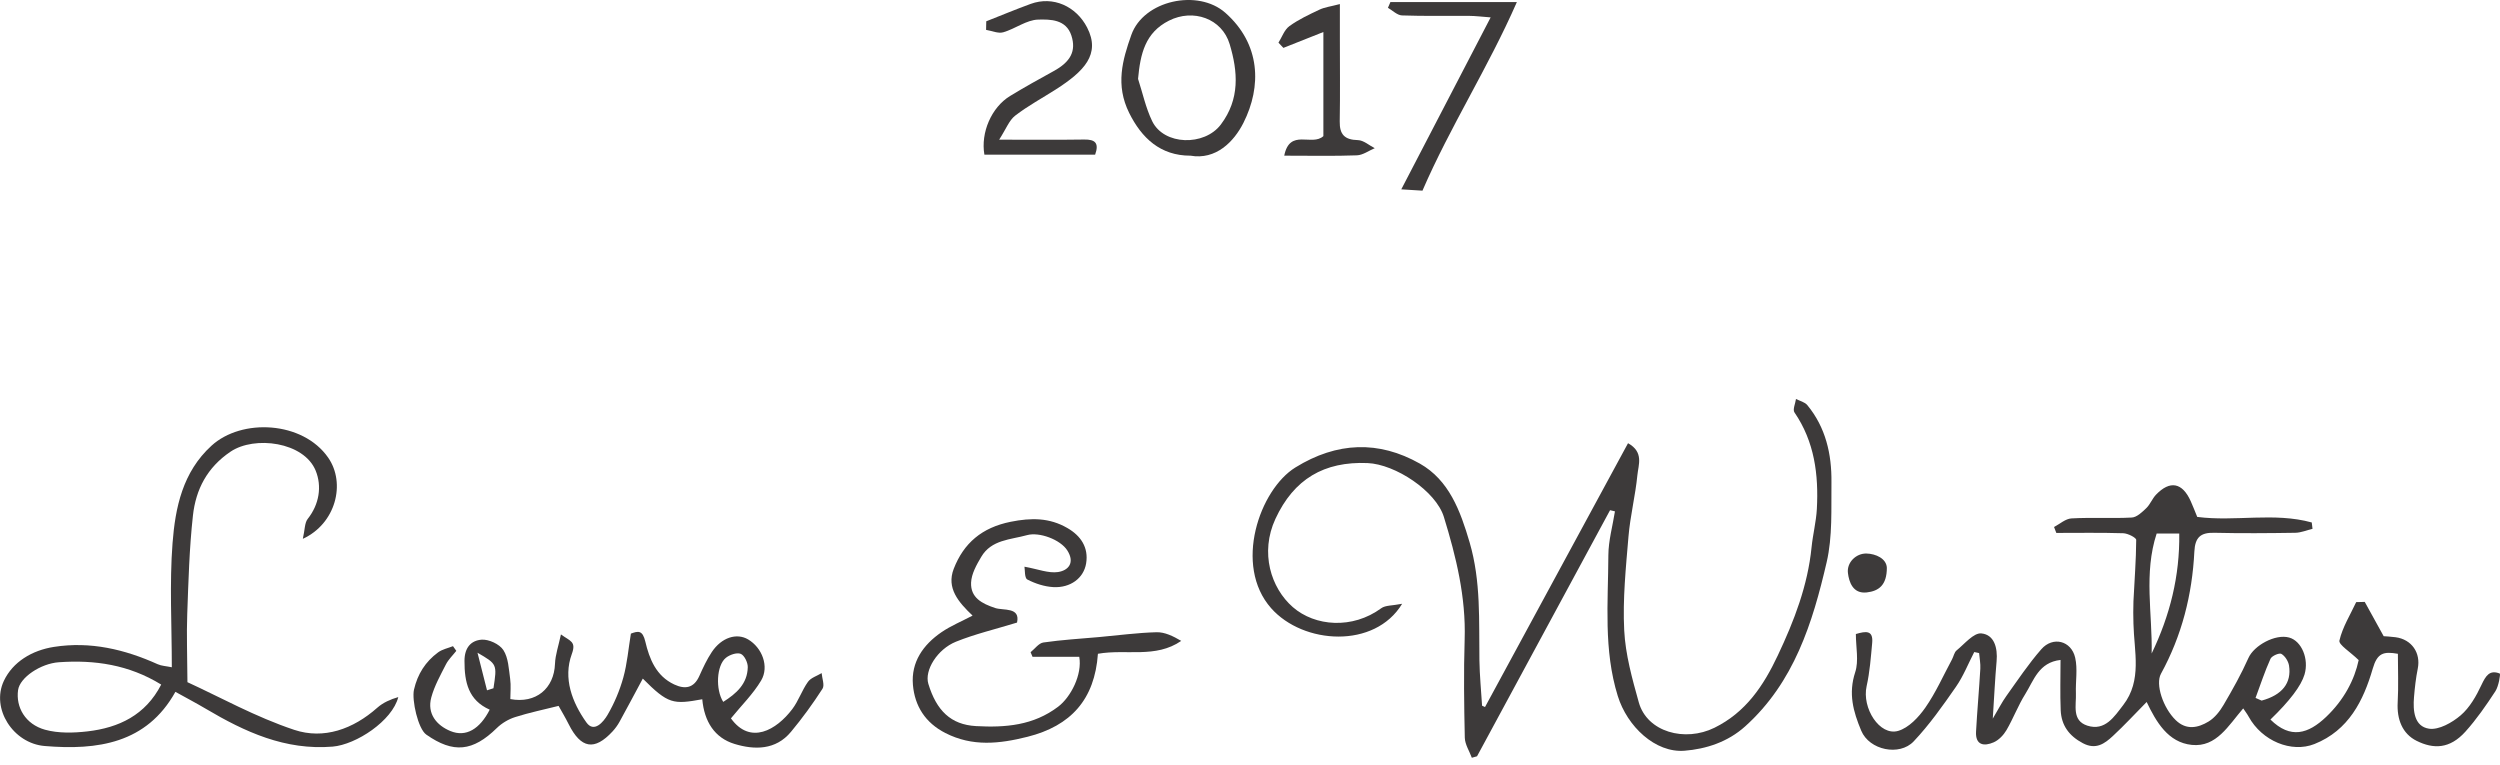
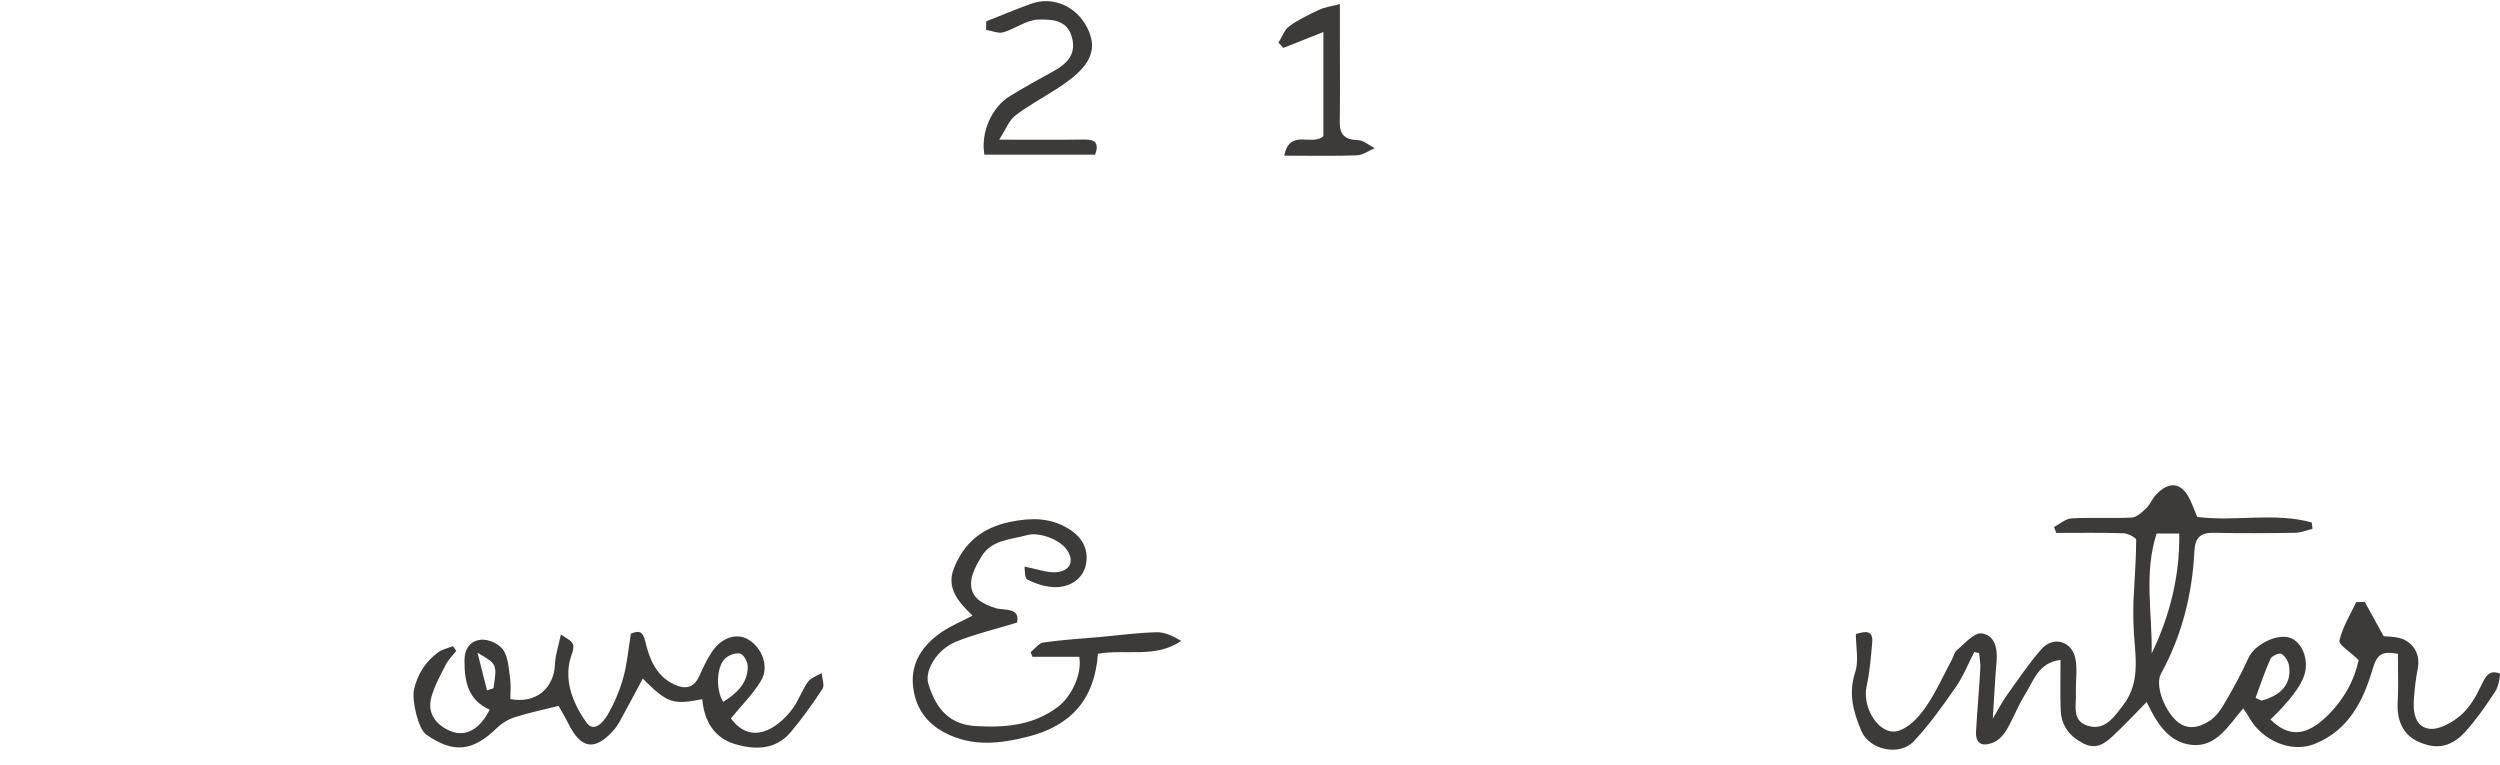
<svg xmlns="http://www.w3.org/2000/svg" width="307" height="94" viewBox="0 0 307 94" fill="none">
  <g clip-path="url(#clip0_201_223)">
    <path d="M290.378 73.89C291.106 75.207 291.835 76.529 292.716 78.126C292.949 78.147 293.572 78.168 294.182 78.253C296.164 78.52 297.291 80.18 296.901 82.108C296.668 83.26 296.537 84.437 296.439 85.611C296.3 87.267 296.461 89.203 298.278 89.483C299.485 89.665 301.12 88.741 302.167 87.847C303.281 86.894 304.086 85.471 304.725 84.107C305.242 83.014 305.708 82.209 306.975 82.713C307.08 82.756 306.839 84.268 306.432 84.886C305.306 86.606 304.124 88.322 302.751 89.847C300.82 91.99 298.824 91.999 296.766 90.978C295.003 90.105 294.317 88.318 294.436 86.246C294.546 84.289 294.461 82.324 294.461 80.286C292.691 79.977 291.932 80.18 291.369 82.12C290.234 86.026 288.421 89.694 284.21 91.368C281.389 92.486 277.771 90.995 276.136 88.008C275.95 87.665 275.704 87.352 275.467 86.992C273.662 89.076 272.188 91.783 269.155 91.474C266.241 91.177 264.783 88.656 263.61 86.204C262.178 87.657 260.873 89.072 259.467 90.376C258.446 91.325 257.37 92.109 255.777 91.266C254.083 90.372 253.134 89.076 253.054 87.221C252.969 85.187 253.033 83.15 253.033 81.04C250.347 81.345 249.75 83.556 248.703 85.23C247.822 86.636 247.233 88.224 246.395 89.66C246.039 90.266 245.454 90.88 244.827 91.156C243.645 91.673 242.569 91.524 242.658 89.843C242.798 87.267 243.035 84.696 243.184 82.12C243.222 81.485 243.086 80.841 243.035 80.197C242.836 80.155 242.637 80.112 242.438 80.07C241.697 81.502 241.1 83.035 240.185 84.348C238.575 86.665 236.931 89 235 91.041C233.259 92.884 229.561 92.122 228.561 89.733C227.565 87.356 226.964 85.157 227.819 82.548C228.277 81.154 227.9 79.485 227.9 77.859C229.15 77.486 230.048 77.38 229.904 78.952C229.738 80.727 229.611 82.523 229.222 84.255C228.616 86.949 230.823 90.41 233.093 89.754C234.39 89.377 235.605 88.08 236.431 86.898C237.715 85.056 238.638 82.963 239.71 80.968C239.905 80.604 239.981 80.108 240.269 79.871C241.248 79.075 242.362 77.694 243.307 77.782C244.899 77.935 245.327 79.566 245.183 81.188C244.992 83.336 244.891 85.492 244.713 88.246C245.437 87.03 245.848 86.212 246.373 85.479C247.767 83.531 249.101 81.523 250.673 79.727C252.088 78.105 254.358 78.672 254.833 80.769C255.151 82.158 254.867 83.675 254.922 85.136C254.981 86.598 254.397 88.479 256.315 89.106C258.506 89.821 259.653 87.975 260.729 86.585C263.076 83.552 262.064 79.998 261.988 76.601C261.966 75.677 261.949 74.749 261.988 73.826C262.106 71.318 262.314 68.811 262.326 66.303C262.326 66.019 261.297 65.498 260.734 65.481C257.997 65.396 255.256 65.443 252.516 65.443C252.423 65.201 252.329 64.956 252.236 64.714C252.948 64.346 253.647 63.698 254.38 63.66C256.841 63.524 259.323 63.685 261.784 63.554C262.403 63.52 263.055 62.889 263.563 62.401C264.046 61.94 264.292 61.236 264.758 60.749C266.478 58.958 267.99 59.254 269.019 61.541C269.299 62.164 269.545 62.804 269.82 63.477C274.467 64.083 279.271 62.884 283.884 64.159C283.913 64.418 283.947 64.68 283.977 64.939C283.274 65.108 282.571 65.413 281.867 65.426C278.551 65.477 275.229 65.506 271.917 65.426C270.227 65.384 269.557 65.985 269.468 67.726C269.206 73.017 267.931 78.062 265.364 82.743C264.665 84.018 265.614 86.915 267.181 88.436C268.477 89.694 269.917 89.389 271.209 88.606C271.968 88.148 272.599 87.343 273.056 86.56C274.158 84.683 275.229 82.777 276.111 80.794C276.793 79.265 279.406 77.816 281.113 78.291C282.647 78.719 283.562 80.93 282.994 82.832C282.579 84.224 281.184 86.067 278.809 88.36C281.279 90.796 283.456 90.118 285.65 88.034C287.84 85.954 289.136 83.472 289.645 81.061C288.59 80.032 287.162 79.168 287.281 78.659C287.662 77.016 288.611 75.504 289.34 73.94C289.683 73.932 290.022 73.924 290.365 73.915L290.378 73.89ZM264.224 80.248C266.469 75.588 267.685 70.742 267.613 65.515H264.838C263.233 70.42 264.326 75.351 264.224 80.248ZM276.979 85.704C277.229 85.814 277.479 85.924 277.729 86.034C280.228 85.357 281.427 83.895 281.092 81.731C281.007 81.197 280.597 80.549 280.148 80.294C279.885 80.146 278.974 80.544 278.813 80.904C278.11 82.463 277.576 84.099 276.979 85.708V85.704Z" fill="#3D3A3A" />
-     <path d="M182.363 86.818C188.209 76.033 194.055 65.244 199.922 54.425C201.891 55.522 201.193 57.085 201.07 58.352C200.824 60.876 200.189 63.363 199.977 65.892C199.655 69.717 199.261 73.572 199.452 77.389C199.6 80.367 200.434 83.349 201.243 86.246C202.264 89.902 206.911 91.156 210.537 89.368C214.384 87.47 216.553 84.226 218.323 80.468C220.331 76.215 221.992 71.907 222.462 67.192C222.619 65.621 223.025 64.07 223.11 62.499C223.334 58.297 222.83 54.247 220.356 50.638C220.123 50.295 220.471 49.553 220.547 48.994C221.017 49.24 221.627 49.371 221.937 49.748C224.199 52.489 224.94 55.772 224.902 59.216C224.864 62.499 225.046 65.892 224.313 69.043C222.585 76.49 220.323 83.777 214.316 89.19C212.155 91.139 209.478 91.978 206.869 92.189C203.268 92.477 199.824 89.211 198.664 85.471C196.901 79.799 197.482 73.97 197.507 68.192C197.516 66.392 198.032 64.591 198.316 62.795C198.117 62.749 197.914 62.698 197.715 62.651C192.271 72.725 186.824 82.798 181.38 92.871L180.741 93.053C180.44 92.232 179.898 91.418 179.877 90.588C179.788 86.568 179.733 82.54 179.86 78.52C180.025 73.318 178.813 68.374 177.31 63.486C176.331 60.296 171.345 57.005 167.935 56.865C162.602 56.645 158.887 58.822 156.621 63.719C154.698 67.879 156.074 72.212 158.76 74.555C161.488 76.931 166.08 77.287 169.613 74.694C170.125 74.317 170.96 74.385 172.184 74.144C168.816 79.706 160.035 79.142 156.095 74.686C151.444 69.425 154.676 60.127 159.069 57.407C164.186 54.243 169.316 54.082 174.353 56.928C177.941 58.958 179.334 62.732 180.47 66.608C181.876 71.399 181.601 76.253 181.673 81.112C181.702 82.963 181.885 84.81 181.999 86.661C182.118 86.712 182.232 86.767 182.351 86.818H182.363Z" fill="#3D3A3A" />
-     <path d="M21.099 81.938C21.099 76.702 20.807 71.678 21.188 66.705C21.523 62.329 22.425 57.962 25.979 54.726C29.686 51.345 37.162 51.701 40.293 56.187C42.504 59.36 41.22 64.32 37.188 66.167C37.446 65.045 37.4 64.21 37.789 63.719C39.221 61.91 39.539 59.707 38.768 57.805C37.332 54.26 31.261 53.476 28.313 55.463C25.433 57.403 24.043 60.11 23.692 63.312C23.247 67.328 23.141 71.382 22.993 75.427C22.899 77.956 23.001 80.489 23.018 83.772C26.979 85.585 31.405 88.055 36.133 89.626C39.759 90.834 43.368 89.538 46.333 86.907C47.045 86.276 47.956 85.878 48.909 85.602C48.176 88.513 43.737 91.444 40.843 91.685C35.015 92.164 30.075 89.881 25.267 87.034C24.094 86.339 22.883 85.704 21.54 84.958C18.011 91.3 11.97 92.156 5.472 91.609C1.626 91.283 -1.132 87.026 0.474 83.611C1.575 81.273 3.939 79.858 6.624 79.439C11.094 78.74 15.3 79.735 19.362 81.565C19.832 81.777 20.392 81.794 21.112 81.942L21.099 81.938ZM19.794 84.065C15.812 81.616 11.619 81.015 7.226 81.324C4.989 81.481 2.435 83.196 2.219 84.742C1.927 86.848 3.109 88.936 5.527 89.61C7.167 90.063 9.031 90.012 10.75 89.813C14.597 89.364 17.867 87.822 19.794 84.069V84.065Z" fill="#3D3A3A" />
    <path d="M86.238 85.869C82.667 86.517 82.066 86.475 78.935 83.332C77.982 85.111 77.042 86.882 76.076 88.639C75.843 89.063 75.546 89.466 75.22 89.821C72.996 92.223 71.34 91.935 69.832 88.928C69.408 88.08 68.917 87.267 68.595 86.683C66.752 87.144 64.977 87.513 63.258 88.059C62.444 88.318 61.622 88.805 61.012 89.402C58.06 92.291 55.679 92.545 52.346 90.207C51.337 89.499 50.549 85.962 50.837 84.692C51.278 82.768 52.248 81.256 53.79 80.117C54.311 79.731 55.01 79.596 55.628 79.35C55.764 79.54 55.9 79.731 56.035 79.926C55.603 80.477 55.069 80.981 54.756 81.595C54.087 82.908 53.345 84.23 52.964 85.636C52.417 87.644 53.616 89.072 55.306 89.771C57.225 90.567 58.928 89.521 60.136 87.148C57.526 85.988 57.031 83.798 57.039 81.154C57.039 79.49 57.878 78.655 59.127 78.553C60.013 78.481 61.339 79.096 61.813 79.829C62.436 80.79 62.478 82.158 62.648 83.37C62.762 84.192 62.669 85.043 62.669 85.848C65.812 86.437 68.044 84.547 68.154 81.51C68.193 80.409 68.587 79.32 68.883 77.905C70.014 78.744 70.793 78.757 70.217 80.316C69.124 83.294 70.264 86.267 72.013 88.72C72.958 90.042 74.115 88.635 74.614 87.775C75.441 86.356 76.101 84.789 76.542 83.205C77.02 81.489 77.165 79.684 77.474 77.808C78.38 77.469 78.91 77.376 79.244 78.782C79.744 80.904 80.566 83.018 82.803 84.056C84.137 84.675 85.213 84.501 85.878 83.01C86.331 82.002 86.802 80.981 87.412 80.066C88.606 78.278 90.462 77.689 91.868 78.52C93.584 79.532 94.486 81.845 93.469 83.565C92.482 85.225 91.055 86.623 89.758 88.216C92.139 91.512 95.346 89.652 97.29 87.081C98.061 86.064 98.472 84.776 99.218 83.73C99.578 83.226 100.327 83.006 100.899 82.658C100.95 83.311 101.285 84.145 101.001 84.581C99.819 86.416 98.527 88.191 97.133 89.868C95.257 92.13 92.643 92.1 90.199 91.355C87.763 90.614 86.484 88.614 86.238 85.865V85.869ZM88.809 86.195C90.419 85.174 91.787 83.98 91.826 81.921C91.834 81.353 91.406 80.468 90.957 80.29C90.478 80.1 89.597 80.405 89.131 80.786C87.988 81.709 87.844 84.67 88.814 86.195H88.809ZM59.801 84.772C60.068 84.687 60.33 84.603 60.597 84.518C61.051 81.565 61.051 81.557 58.636 80.155C59.098 81.98 59.449 83.378 59.805 84.772H59.801Z" fill="#3D3A3A" />
    <path d="M134.825 80.286C134.427 85.899 131.509 89.135 126.175 90.478C122.719 91.346 119.415 91.711 116.094 90.016C113.628 88.758 112.332 86.704 112.107 84.103C111.866 81.299 113.37 79.172 115.615 77.634C116.759 76.851 118.068 76.313 119.432 75.597C117.703 73.949 116.199 72.225 117.119 69.848C118.343 66.692 120.584 64.786 124.108 64.075C126.646 63.566 128.874 63.566 131.081 64.846C132.741 65.807 133.694 67.248 133.377 69.183C133.076 71.013 131.437 72.204 129.361 72.098C128.268 72.038 127.128 71.67 126.154 71.162C125.803 70.979 125.875 69.984 125.803 69.59C127.476 69.891 128.755 70.42 129.924 70.247C131.182 70.056 132.03 69.124 131.072 67.603C130.221 66.252 127.611 65.299 126.125 65.714C124.079 66.282 121.749 66.265 120.499 68.379C119.923 69.349 119.296 70.467 119.249 71.539C119.173 73.385 120.558 74.118 122.21 74.665C123.219 74.999 125.32 74.516 124.892 76.452C122.202 77.278 119.72 77.859 117.386 78.803C115.09 79.735 113.501 82.328 114.001 83.976C114.996 87.246 116.75 88.991 119.855 89.165C123.456 89.364 126.904 89.093 129.95 86.776C131.496 85.598 132.919 82.84 132.534 80.655H126.794C126.713 80.468 126.637 80.282 126.557 80.091C127.078 79.676 127.556 78.981 128.128 78.897C130.39 78.57 132.682 78.435 134.965 78.232C137.316 78.02 139.667 77.702 142.022 77.638C143.035 77.613 144.06 78.117 145.056 78.702C141.891 80.879 138.303 79.672 134.834 80.282L134.825 80.286Z" fill="#3D3A3A" />
-     <path d="M146.17 19.117C142.493 19.117 140.189 16.948 138.659 13.86C136.965 10.433 137.829 7.396 138.926 4.291C140.426 0.042 147.106 -1.411 150.478 1.576C154.811 5.414 154.951 10.611 152.693 15.089C151.533 17.389 149.321 19.677 146.166 19.113L146.17 19.117ZM139.752 9.684C140.316 11.42 140.697 13.242 141.485 14.873C142.933 17.868 147.902 17.965 149.919 15.292C152.278 12.162 152.016 8.79 151.003 5.422C150.059 2.271 146.526 1.034 143.552 2.533C140.633 4.003 140.036 6.591 139.752 9.688V9.684Z" fill="#3D3A3A" />
    <path d="M121.104 2.618C122.926 1.902 124.73 1.148 126.564 0.479C129.314 -0.525 132.152 0.767 133.499 3.38C135.193 6.672 133.109 8.764 129.674 10.971C128 12.043 126.234 12.992 124.667 14.199C123.925 14.771 123.553 15.822 122.697 17.152C126.577 17.152 129.86 17.186 133.139 17.135C134.469 17.114 134.998 17.546 134.482 18.994H120.884C120.409 16.283 121.756 13.178 124.035 11.789C125.793 10.717 127.594 9.718 129.398 8.726C131.461 7.595 132.177 6.269 131.571 4.38C130.919 2.351 128.945 2.372 127.496 2.406C126.056 2.44 124.671 3.541 123.197 3.965C122.574 4.143 121.795 3.783 121.091 3.668C121.1 3.317 121.108 2.965 121.113 2.609L121.104 2.618Z" fill="#3D3A3A" />
-     <path d="M183.052 2.135C182.002 2.059 181.206 1.953 180.405 1.949C177.656 1.927 174.907 1.995 172.162 1.894C171.577 1.872 171.014 1.288 170.438 0.962C170.539 0.724 170.641 0.491 170.742 0.254H186.272C182.747 8.303 178.088 15.529 174.678 23.413C173.898 23.362 173.216 23.32 172.077 23.252C175.779 16.127 179.333 9.29 183.052 2.135Z" fill="#3D3A3A" />
    <path d="M157.704 19.117C158.386 15.72 161.109 18.012 162.511 16.715V3.931C160.8 4.609 159.199 5.244 157.602 5.88C157.399 5.668 157.199 5.452 156.996 5.24C157.432 4.55 157.72 3.656 158.335 3.211C159.466 2.389 160.766 1.783 162.037 1.182C162.677 0.881 163.418 0.796 164.536 0.5C164.536 2.177 164.536 3.478 164.536 4.778C164.536 8.154 164.579 11.535 164.519 14.911C164.49 16.521 165.125 17.169 166.752 17.207C167.451 17.224 168.133 17.851 168.819 18.198C168.09 18.503 167.37 19.045 166.629 19.075C163.825 19.181 161.016 19.117 157.699 19.117H157.704Z" fill="#3D3A3A" />
-     <path d="M231.705 69.725C231.705 71.869 230.701 72.581 229.239 72.75C227.515 72.949 227.053 71.424 226.926 70.361C226.77 69.061 227.934 67.946 229.197 67.972C230.341 67.997 231.658 68.59 231.705 69.725Z" fill="#3D3A3A" />
  </g>
  <defs>
    <clipPath id="clip0_201_223">
      <rect width="307" height="93.049" fill="white" />
    </clipPath>
  </defs>
</svg>